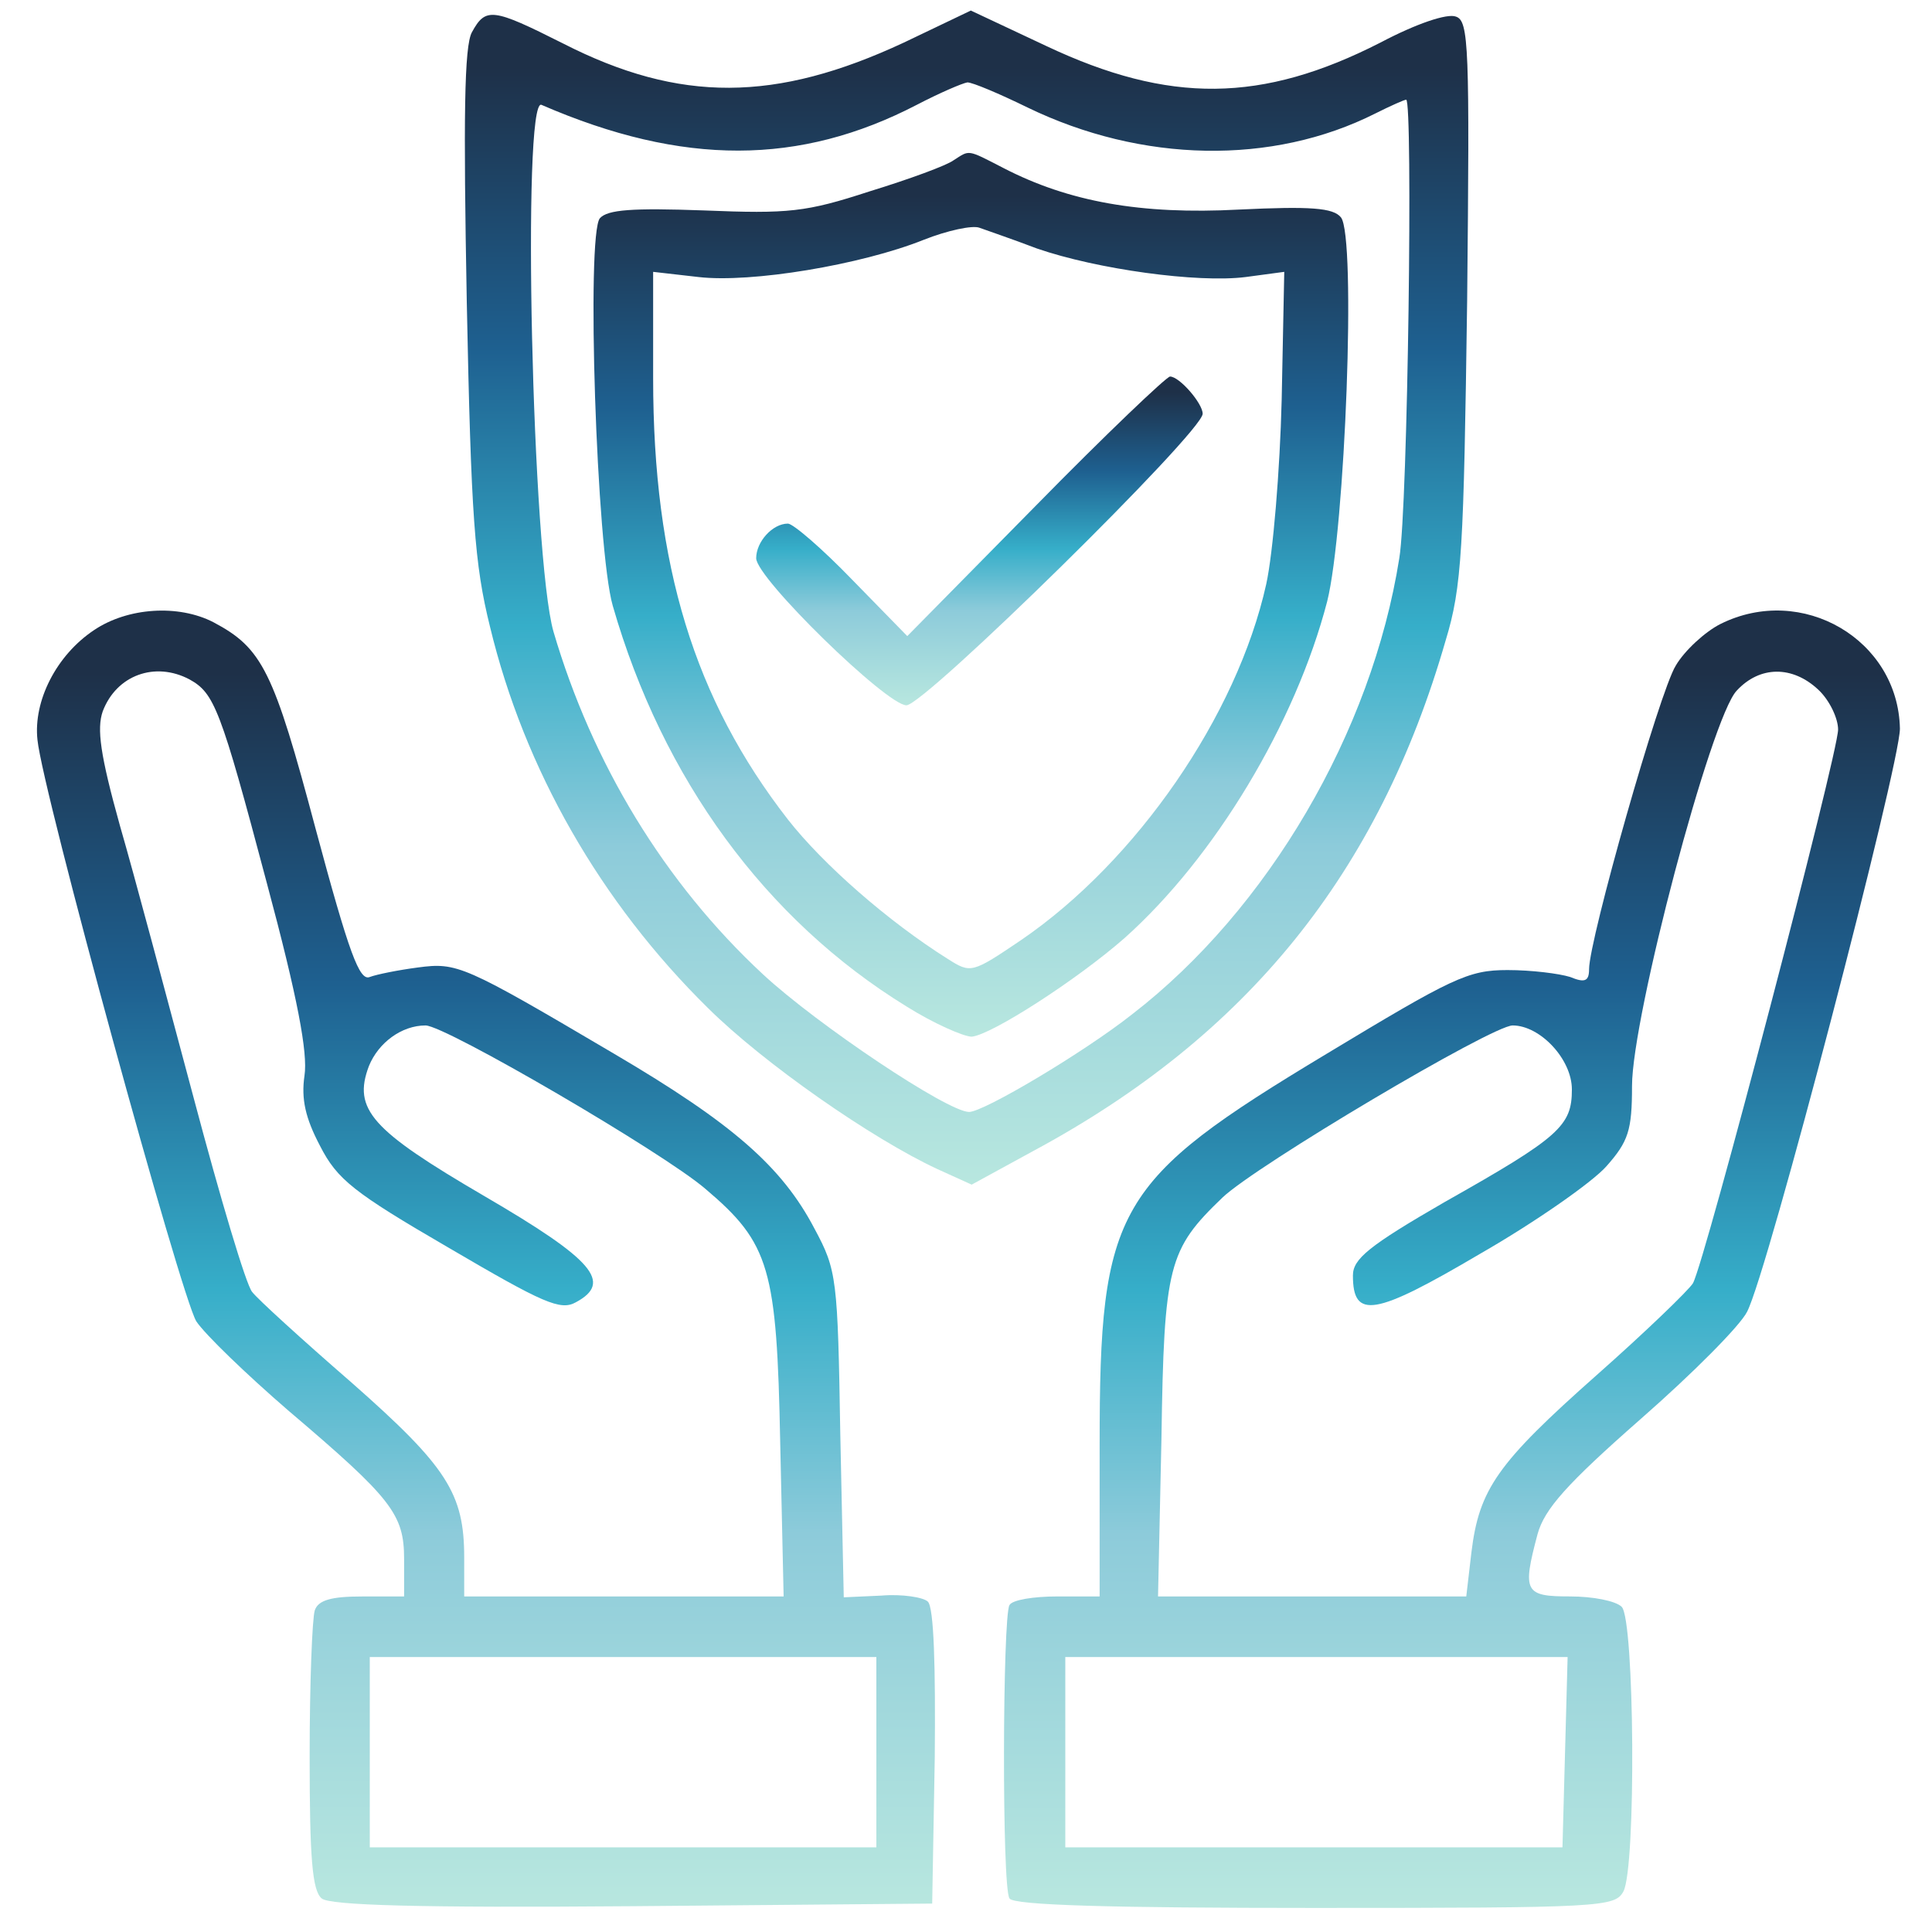
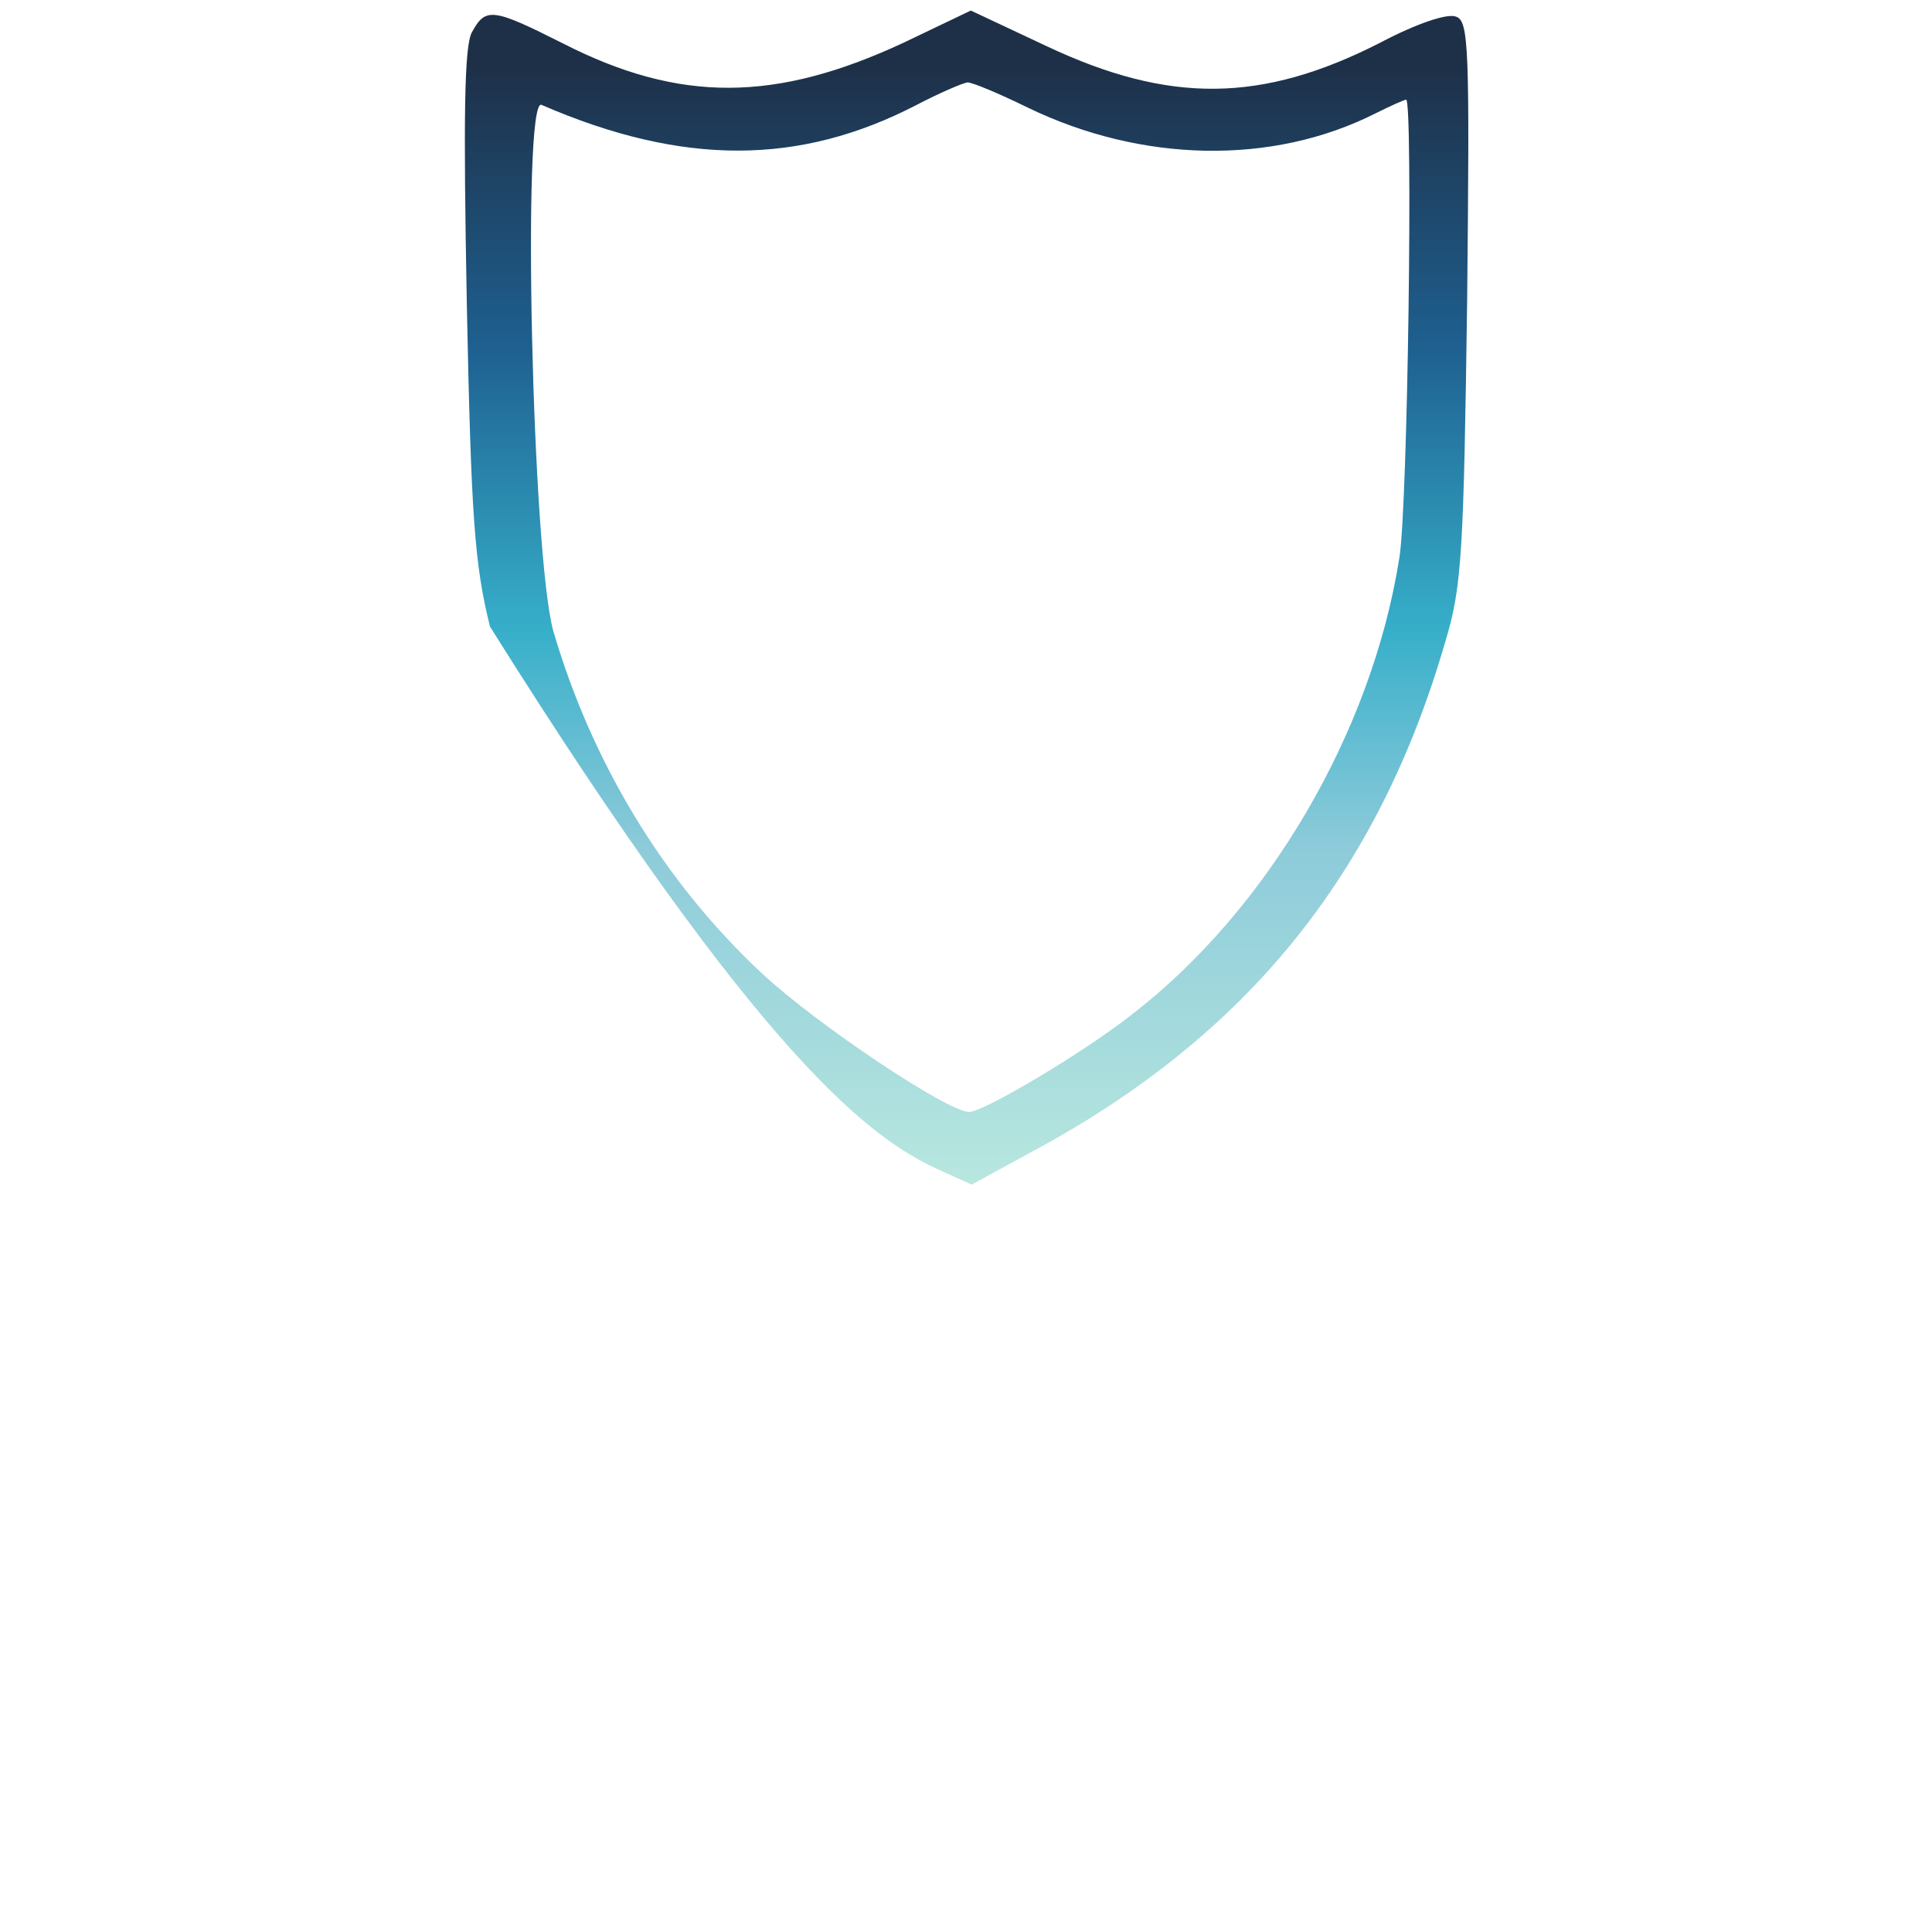
<svg xmlns="http://www.w3.org/2000/svg" width="48" height="48" viewBox="0 0 48 48" fill="none">
-   <path d="M11.725 0.8C11.533 1.144 11.512 2.928 11.597 7.506C11.704 12.837 11.789 14.02 12.173 15.567C13.027 19.114 14.925 22.424 17.592 25.047C18.979 26.422 21.667 28.292 23.288 29.045L24.141 29.432L25.677 28.593C30.989 25.734 34.253 21.693 35.917 15.911C36.323 14.578 36.365 13.654 36.451 7.463C36.515 1.144 36.493 0.52 36.173 0.413C35.96 0.327 35.192 0.585 34.296 1.058C31.352 2.562 29.048 2.584 25.997 1.144L24.12 0.262L22.456 1.058C19.277 2.541 16.888 2.562 13.987 1.079C12.237 0.198 12.067 0.176 11.725 0.8ZM25.528 2.67C28.365 4.046 31.608 4.11 34.168 2.82C34.552 2.627 34.893 2.477 34.936 2.477C35.107 2.477 34.979 12.622 34.765 13.869C34.083 18.19 31.501 22.596 28.131 25.197C26.936 26.143 24.44 27.626 24.077 27.626C23.544 27.626 20.301 25.455 18.957 24.208C16.504 21.93 14.712 18.963 13.752 15.696C13.219 13.848 12.963 2.391 13.453 2.605C16.973 4.132 19.875 4.11 22.776 2.605C23.352 2.305 23.907 2.068 24.035 2.047C24.163 2.047 24.824 2.326 25.528 2.67Z" fill="url(#paint0_linear_2314_45)" />
-   <path d="M23.693 3.981C23.523 4.11 22.584 4.454 21.603 4.755C20.024 5.271 19.597 5.314 17.485 5.228C15.715 5.164 15.096 5.207 14.904 5.422C14.563 5.83 14.819 13.654 15.224 15.051C16.461 19.351 19.021 22.854 22.52 25.004C23.203 25.434 23.949 25.756 24.141 25.756C24.632 25.713 26.765 24.337 27.939 23.306C30.179 21.307 32.184 17.975 32.973 14.944C33.421 13.16 33.699 5.873 33.315 5.4C33.123 5.164 32.568 5.121 30.776 5.207C28.344 5.336 26.552 5.013 24.931 4.175C24.013 3.702 24.099 3.723 23.693 3.981ZM25.763 6.174C27.256 6.69 29.752 7.034 30.947 6.883L31.907 6.754L31.843 9.936C31.8 11.677 31.629 13.74 31.459 14.514C30.733 17.781 28.237 21.393 25.379 23.349C24.141 24.187 24.12 24.187 23.544 23.822C22.072 22.897 20.451 21.479 19.576 20.361C17.251 17.373 16.227 14.041 16.227 9.398V6.754L17.357 6.883C18.659 7.034 21.389 6.582 22.947 5.959C23.544 5.722 24.163 5.593 24.333 5.658C24.504 5.722 25.144 5.937 25.763 6.174Z" fill="url(#paint1_linear_2314_45)" />
-   <path d="M25.72 12.579L22.541 15.804L21.176 14.407C20.429 13.633 19.704 13.009 19.576 13.009C19.192 13.009 18.787 13.461 18.787 13.869C18.787 14.364 22.029 17.523 22.52 17.523C22.968 17.523 29.88 10.731 29.88 10.28C29.88 10.022 29.304 9.355 29.069 9.355C28.984 9.355 27.469 10.795 25.72 12.579Z" fill="url(#paint2_linear_2314_45)" />
-   <path d="M2.339 15.653C1.4 16.277 0.824 17.416 0.931 18.383C1.059 19.673 4.493 32.205 4.877 32.828C5.091 33.151 6.115 34.139 7.16 35.042C9.741 37.235 10.04 37.621 10.04 38.739V39.664H8.995C8.248 39.664 7.907 39.75 7.821 40.008C7.757 40.201 7.693 41.813 7.693 43.64C7.693 46.155 7.757 46.972 7.992 47.166C8.184 47.337 10.403 47.402 15.715 47.359L23.16 47.294L23.224 43.662C23.245 41.405 23.203 39.943 23.053 39.793C22.947 39.685 22.413 39.599 21.901 39.642L20.963 39.685L20.877 35.644C20.813 31.753 20.792 31.56 20.237 30.528C19.427 28.98 18.189 27.906 15.267 26.186C11.512 23.972 11.363 23.907 10.381 24.037C9.891 24.101 9.357 24.209 9.187 24.273C8.931 24.38 8.675 23.693 7.843 20.597C6.797 16.664 6.52 16.105 5.304 15.46C4.429 15.008 3.171 15.094 2.339 15.653ZM4.707 16.879C5.325 17.223 5.475 17.588 6.627 21.93C7.395 24.789 7.651 26.165 7.565 26.723C7.48 27.304 7.587 27.777 7.949 28.465C8.376 29.303 8.781 29.625 11.149 31.001C13.496 32.377 13.923 32.57 14.307 32.355C15.224 31.861 14.755 31.302 12.024 29.711C9.229 28.078 8.76 27.562 9.165 26.487C9.4 25.907 9.976 25.477 10.573 25.477C11.064 25.477 16.483 28.637 17.528 29.539C19.128 30.893 19.299 31.517 19.384 35.837L19.469 39.664H15.501H11.533V38.696C11.533 37.106 11.107 36.439 8.739 34.354C7.501 33.279 6.392 32.269 6.264 32.097C6.115 31.925 5.475 29.776 4.813 27.282C4.152 24.81 3.341 21.758 2.979 20.511C2.488 18.749 2.403 18.104 2.552 17.674C2.893 16.771 3.853 16.427 4.707 16.879ZM21.773 43.533V45.897H15.48H9.187V43.533V41.168H15.48H21.773V43.533Z" fill="url(#paint3_linear_2314_45)" />
-   <path d="M42.744 15.503C42.36 15.696 41.848 16.169 41.635 16.535C41.229 17.179 39.48 23.349 39.48 24.079C39.48 24.38 39.373 24.423 39.011 24.273C38.733 24.187 38.051 24.101 37.453 24.101C36.472 24.101 36.088 24.294 32.952 26.186C27.704 29.346 27.32 29.991 27.32 35.902V39.663H26.275C25.677 39.663 25.144 39.749 25.08 39.879C24.909 40.158 24.888 46.886 25.08 47.165C25.165 47.337 27.661 47.402 32.653 47.402C39.8 47.402 40.12 47.38 40.333 46.993C40.653 46.392 40.611 40.244 40.291 39.922C40.141 39.771 39.565 39.663 39.011 39.663C37.88 39.663 37.816 39.556 38.2 38.116C38.371 37.492 38.925 36.869 40.76 35.257C42.061 34.118 43.235 32.935 43.405 32.592C43.917 31.624 47.203 19.006 47.203 18.104C47.16 15.89 44.771 14.492 42.744 15.503ZM45.176 17.136C45.453 17.394 45.667 17.846 45.667 18.125C45.667 18.727 42.36 31.345 42.061 31.882C41.955 32.054 40.888 33.086 39.672 34.161C37.197 36.353 36.749 36.998 36.557 38.567L36.429 39.663H32.611H28.771L28.856 35.73C28.92 31.431 29.027 31.044 30.371 29.754C31.203 28.959 37.069 25.477 37.581 25.477C38.264 25.477 39.053 26.315 39.053 27.067C39.053 27.97 38.755 28.25 35.896 29.862C33.997 30.958 33.613 31.28 33.613 31.689C33.613 32.785 34.147 32.699 36.771 31.151C38.157 30.356 39.565 29.367 39.907 28.98C40.461 28.357 40.547 28.078 40.547 26.981C40.547 25.262 42.509 17.824 43.149 17.158C43.725 16.535 44.536 16.535 45.176 17.136ZM38.883 43.533L38.819 45.897H32.632H26.467V43.533V41.168H32.717H38.947L38.883 43.533Z" fill="url(#paint4_linear_2314_45)" />
+   <path d="M11.725 0.8C11.533 1.144 11.512 2.928 11.597 7.506C11.704 12.837 11.789 14.02 12.173 15.567C18.979 26.422 21.667 28.292 23.288 29.045L24.141 29.432L25.677 28.593C30.989 25.734 34.253 21.693 35.917 15.911C36.323 14.578 36.365 13.654 36.451 7.463C36.515 1.144 36.493 0.52 36.173 0.413C35.96 0.327 35.192 0.585 34.296 1.058C31.352 2.562 29.048 2.584 25.997 1.144L24.12 0.262L22.456 1.058C19.277 2.541 16.888 2.562 13.987 1.079C12.237 0.198 12.067 0.176 11.725 0.8ZM25.528 2.67C28.365 4.046 31.608 4.11 34.168 2.82C34.552 2.627 34.893 2.477 34.936 2.477C35.107 2.477 34.979 12.622 34.765 13.869C34.083 18.19 31.501 22.596 28.131 25.197C26.936 26.143 24.44 27.626 24.077 27.626C23.544 27.626 20.301 25.455 18.957 24.208C16.504 21.93 14.712 18.963 13.752 15.696C13.219 13.848 12.963 2.391 13.453 2.605C16.973 4.132 19.875 4.11 22.776 2.605C23.352 2.305 23.907 2.068 24.035 2.047C24.163 2.047 24.824 2.326 25.528 2.67Z" fill="url(#paint0_linear_2314_45)" />
  <defs>
    <linearGradient id="paint0_linear_2314_45" x1="24.015" y1="29.432" x2="24.015" y2="0.262" gradientUnits="userSpaceOnUse">
      <stop stop-color="#B8E7DF" />
      <stop offset="0.288" stop-color="#8DCBDA" />
      <stop offset="0.476" stop-color="#36AEC9" />
      <stop offset="0.712" stop-color="#1E6090" />
      <stop offset="0.952" stop-color="#1E3048" />
    </linearGradient>
    <linearGradient id="paint1_linear_2314_45" x1="24.121" y1="25.756" x2="24.121" y2="3.8" gradientUnits="userSpaceOnUse">
      <stop stop-color="#B8E7DF" />
      <stop offset="0.288" stop-color="#8DCBDA" />
      <stop offset="0.476" stop-color="#36AEC9" />
      <stop offset="0.712" stop-color="#1E6090" />
      <stop offset="0.952" stop-color="#1E3048" />
    </linearGradient>
    <linearGradient id="paint2_linear_2314_45" x1="24.333" y1="17.523" x2="24.333" y2="9.355" gradientUnits="userSpaceOnUse">
      <stop stop-color="#B8E7DF" />
      <stop offset="0.288" stop-color="#8DCBDA" />
      <stop offset="0.476" stop-color="#36AEC9" />
      <stop offset="0.712" stop-color="#1E6090" />
      <stop offset="0.952" stop-color="#1E3048" />
    </linearGradient>
    <linearGradient id="paint3_linear_2314_45" x1="12.074" y1="47.372" x2="12.074" y2="15.171" gradientUnits="userSpaceOnUse">
      <stop stop-color="#B8E7DF" />
      <stop offset="0.288" stop-color="#8DCBDA" />
      <stop offset="0.476" stop-color="#36AEC9" />
      <stop offset="0.712" stop-color="#1E6090" />
      <stop offset="0.952" stop-color="#1E3048" />
    </linearGradient>
    <linearGradient id="paint4_linear_2314_45" x1="36.073" y1="47.402" x2="36.073" y2="15.168" gradientUnits="userSpaceOnUse">
      <stop stop-color="#B8E7DF" />
      <stop offset="0.288" stop-color="#8DCBDA" />
      <stop offset="0.476" stop-color="#36AEC9" />
      <stop offset="0.712" stop-color="#1E6090" />
      <stop offset="0.952" stop-color="#1E3048" />
    </linearGradient>
  </defs>
</svg>